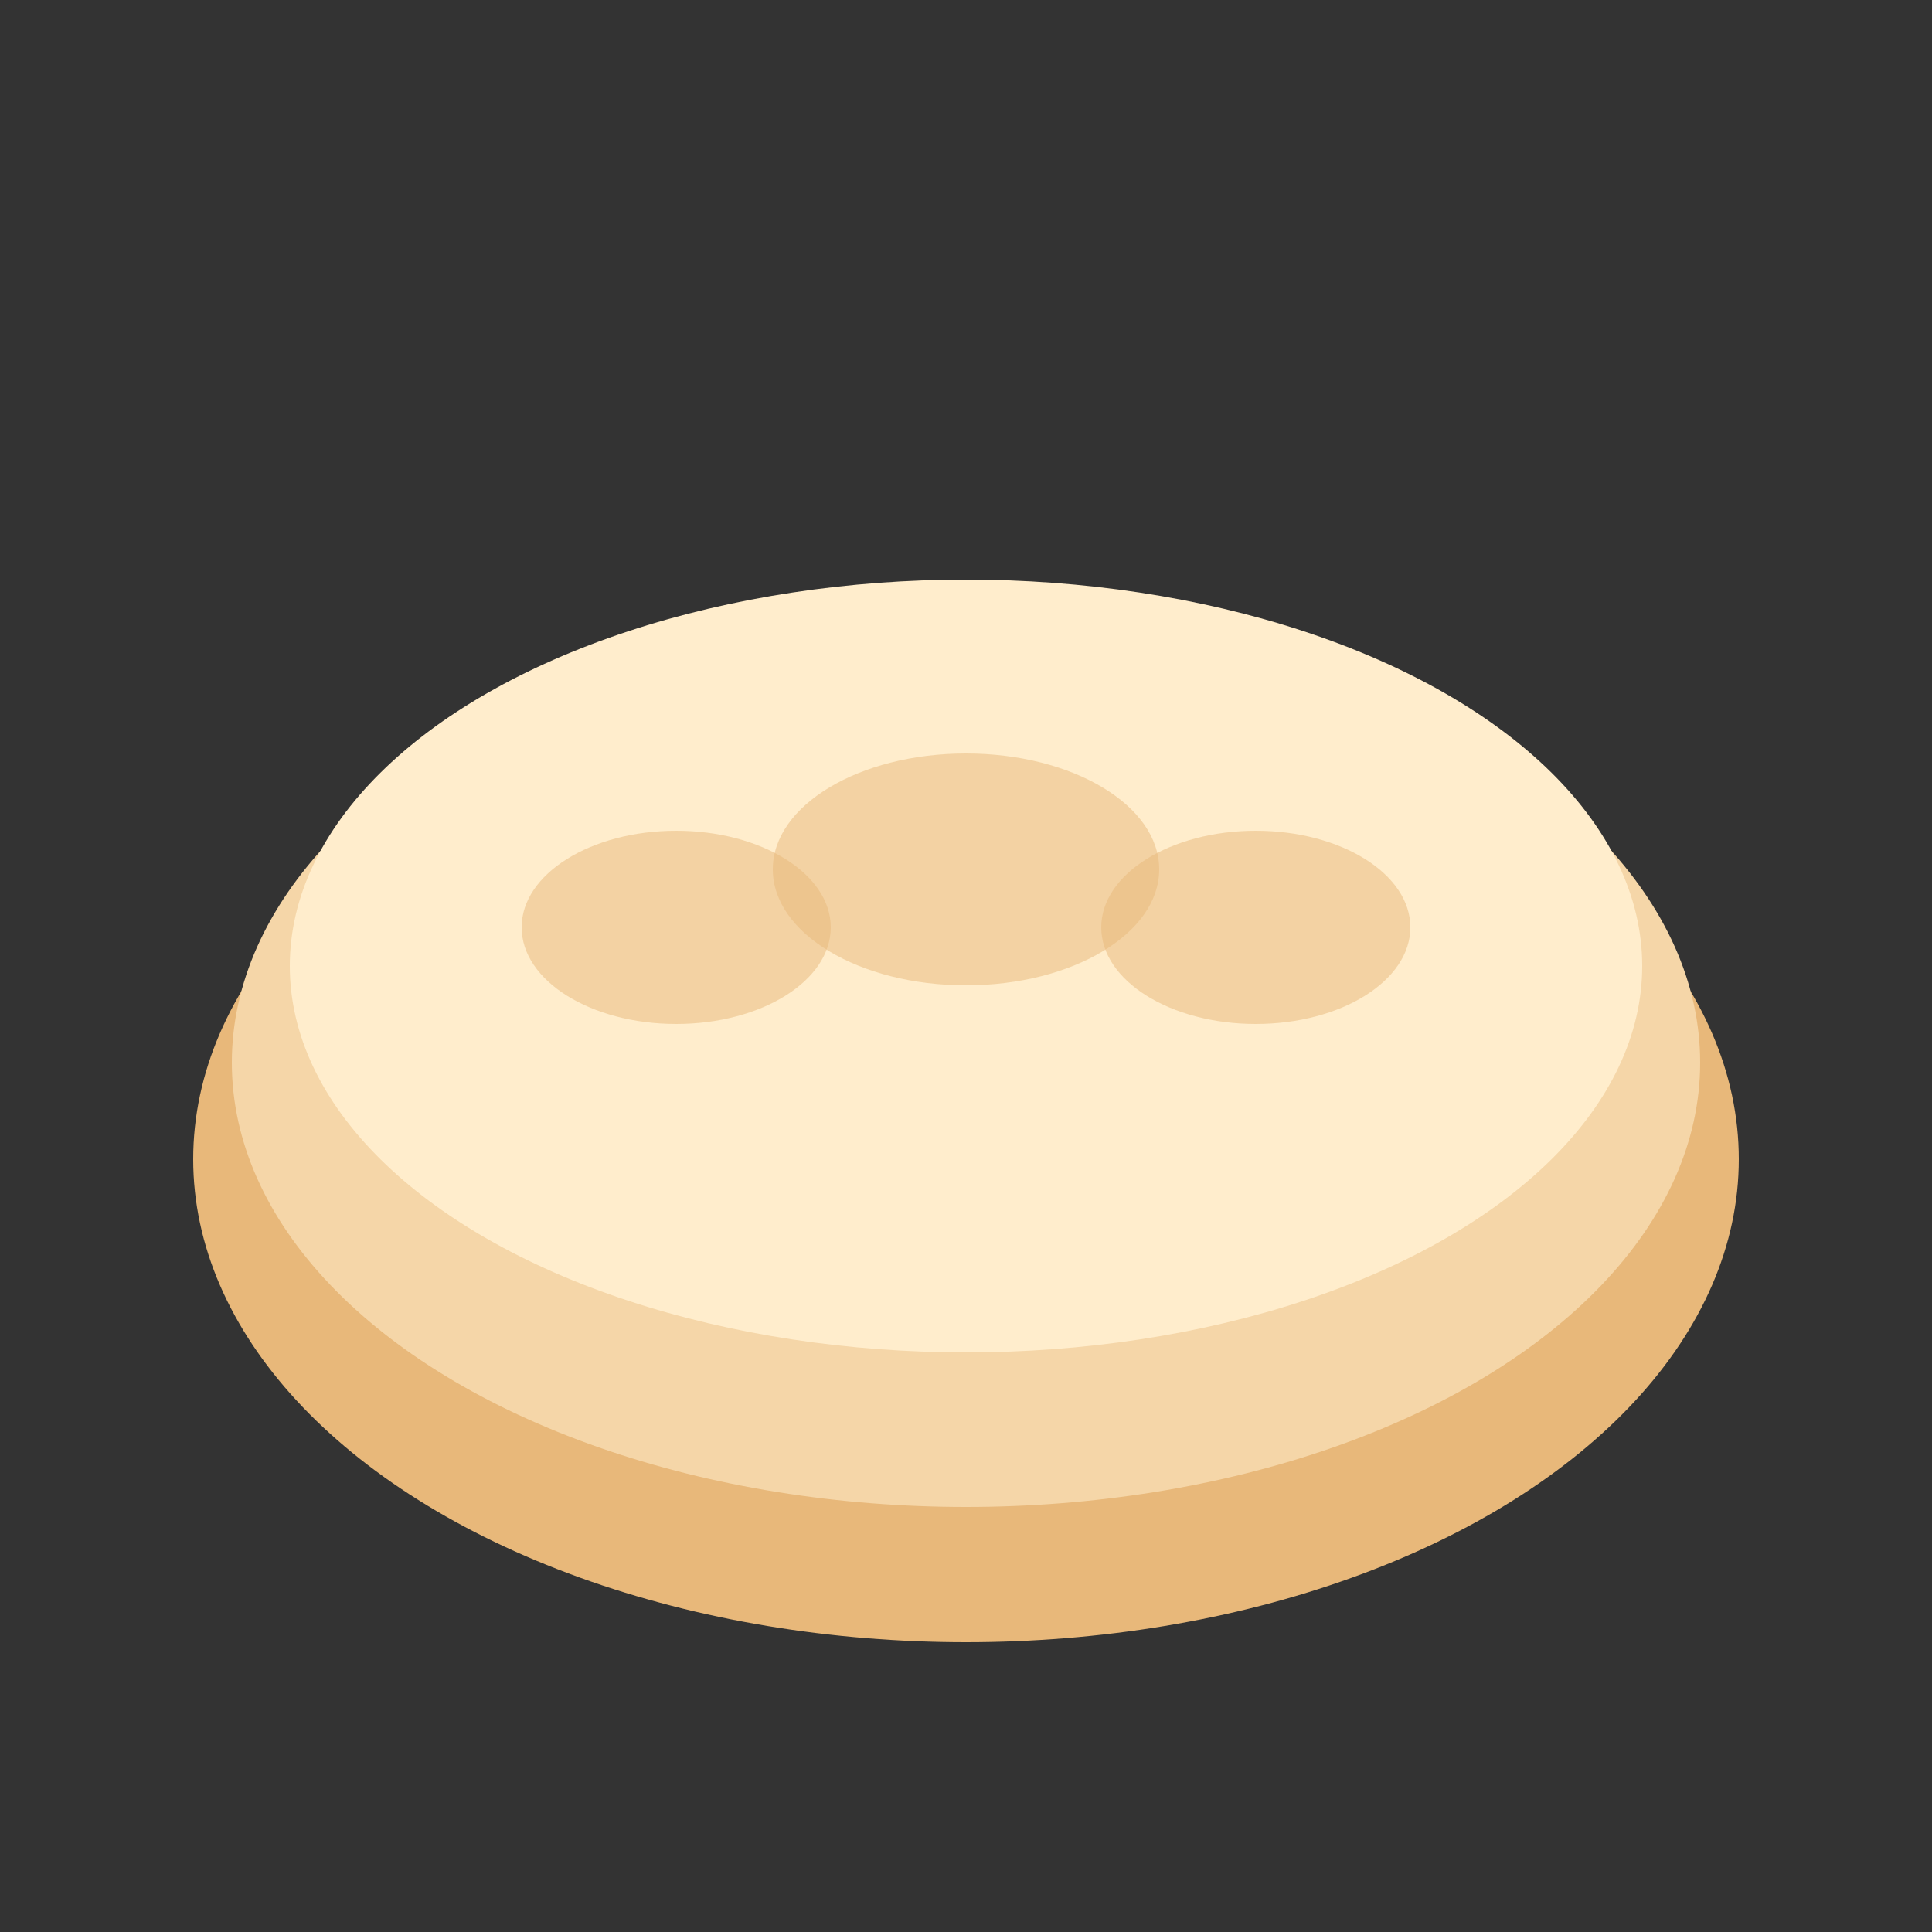
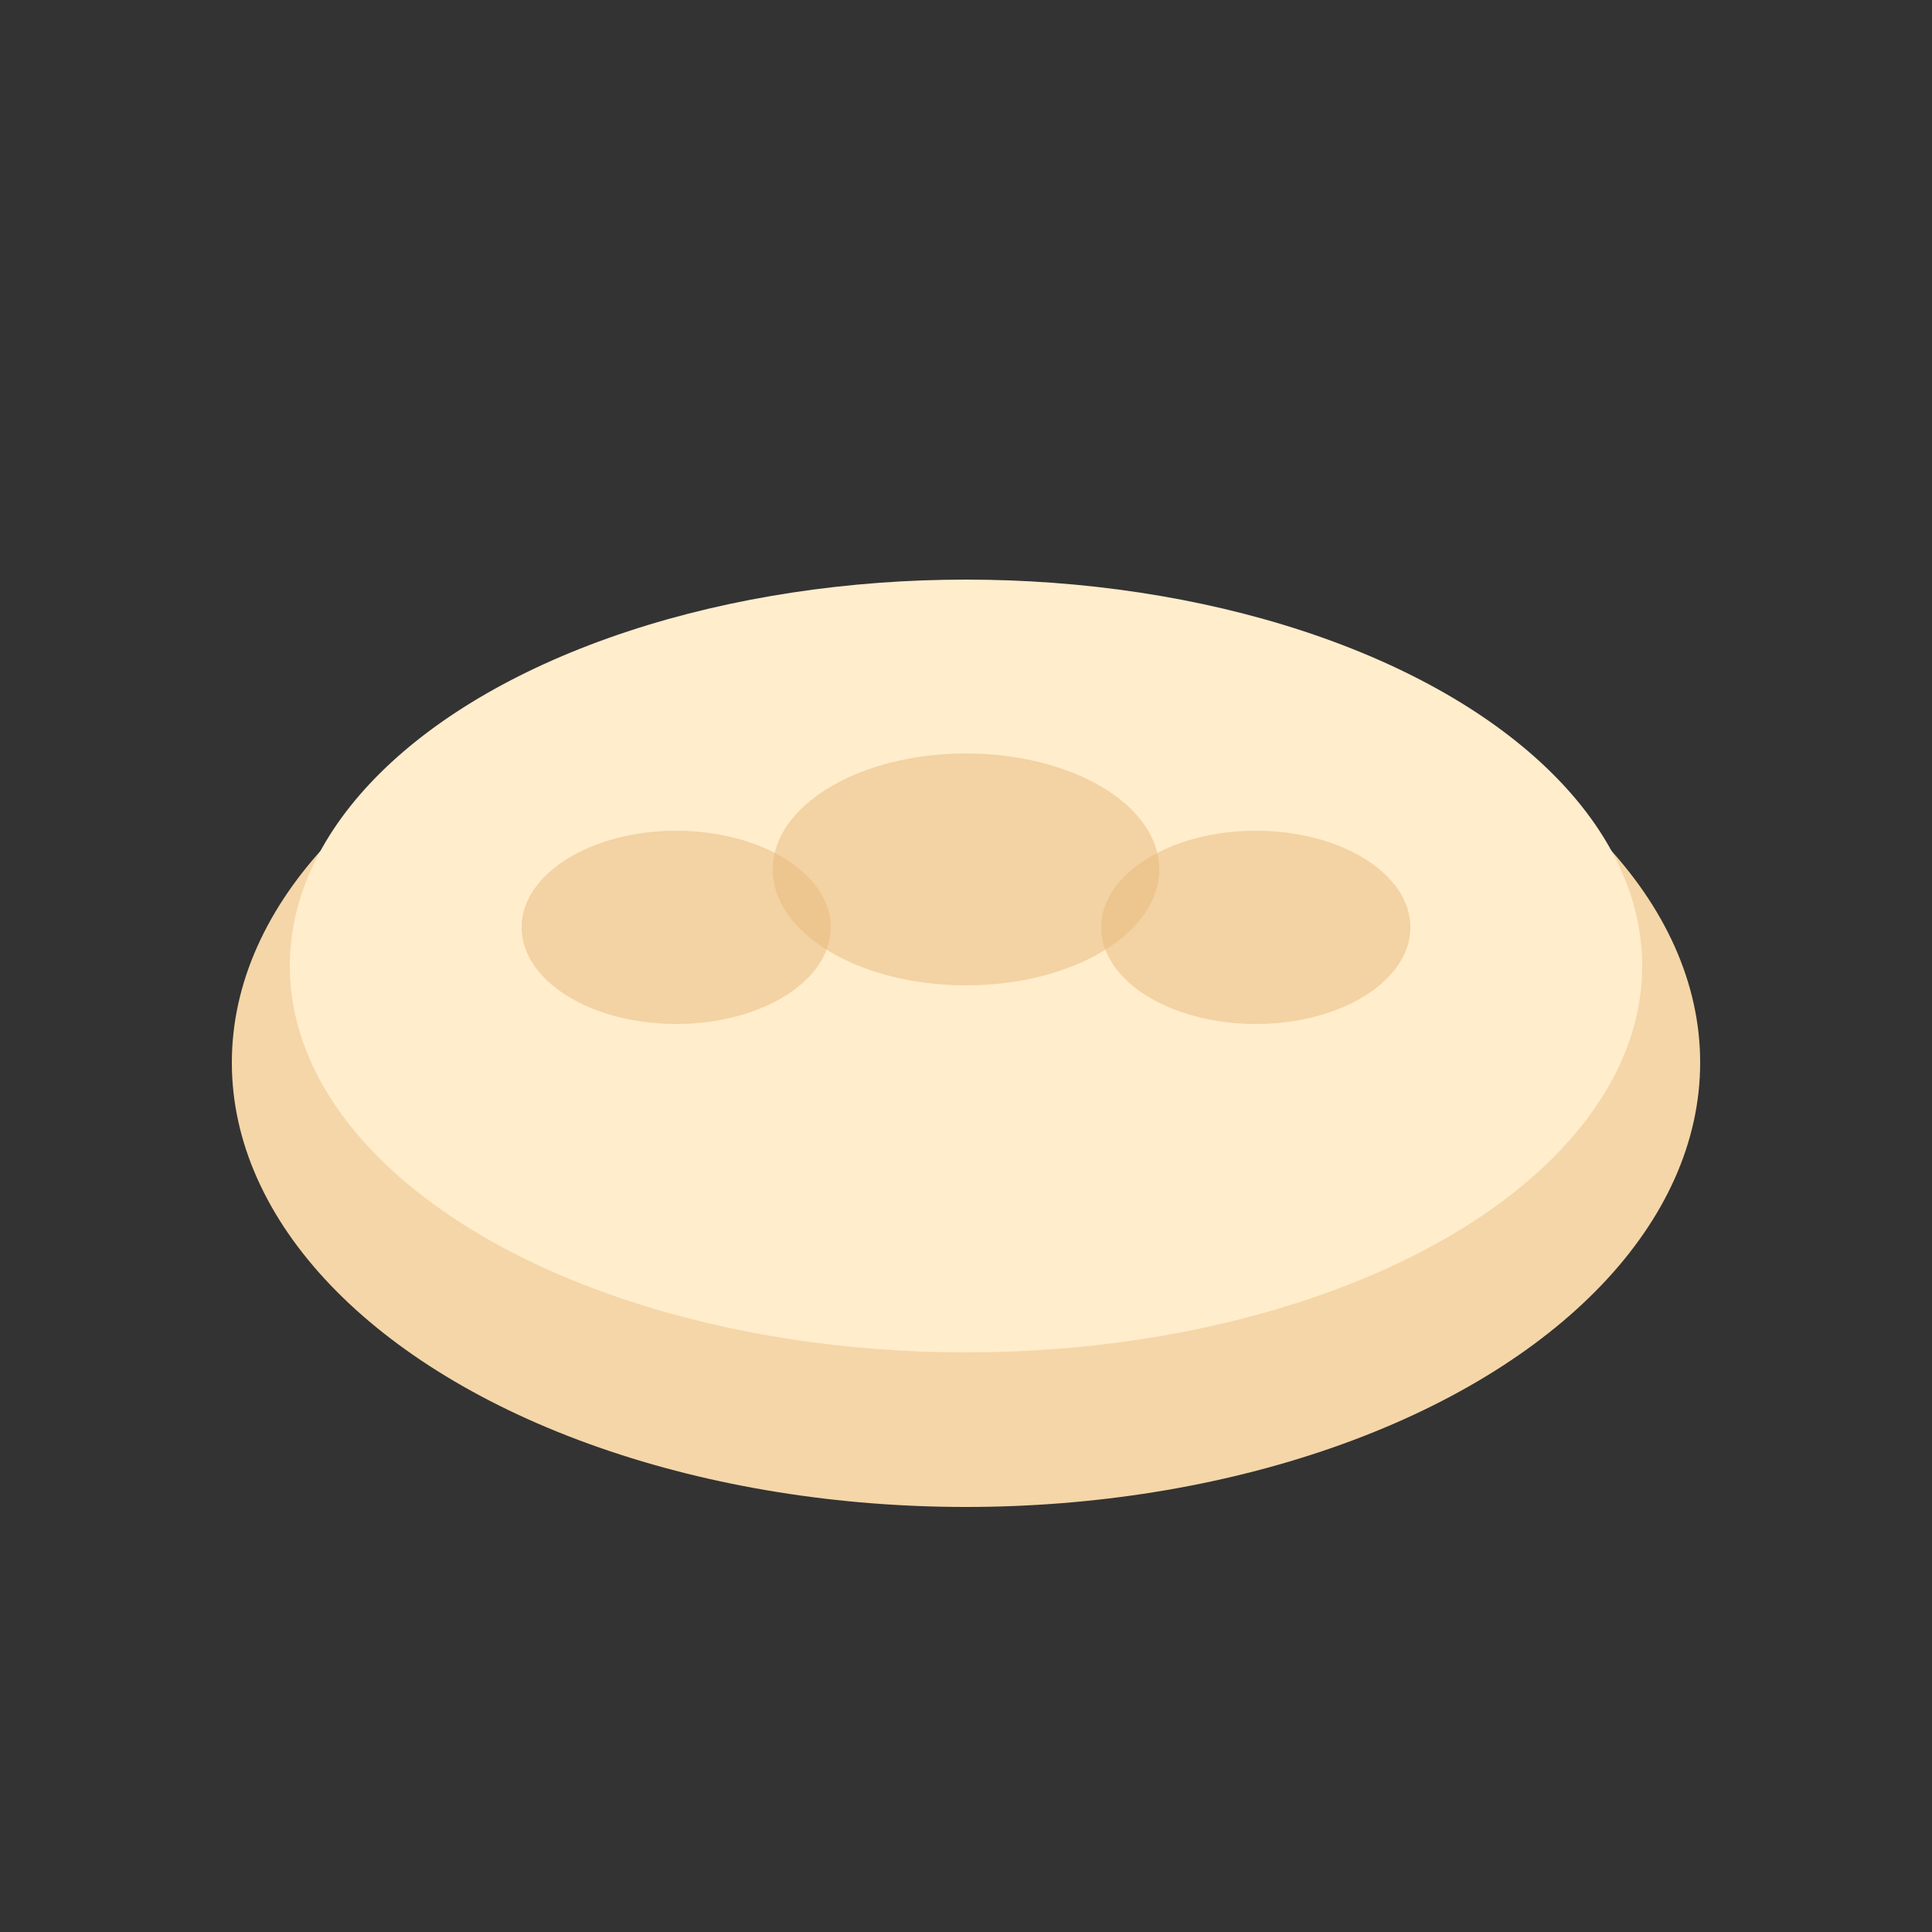
<svg xmlns="http://www.w3.org/2000/svg" viewBox="0 0 100 100">
  <rect x="0" y="0" width="100" height="100" fill="#333333" stroke="none" />
-   <ellipse cx="50" cy="60" rx="40" ry="25" fill="#E8B87A" />
  <ellipse cx="50" cy="55" rx="38" ry="23" fill="#F5D6A8" />
  <ellipse cx="50" cy="50" rx="35" ry="20" fill="#FFEDCC" />
  <ellipse cx="35" cy="48" rx="8" ry="5" fill="#E8B87A" opacity="0.5" />
  <ellipse cx="50" cy="45" rx="10" ry="6" fill="#E8B87A" opacity="0.5" />
  <ellipse cx="65" cy="48" rx="8" ry="5" fill="#E8B87A" opacity="0.5" />
</svg>